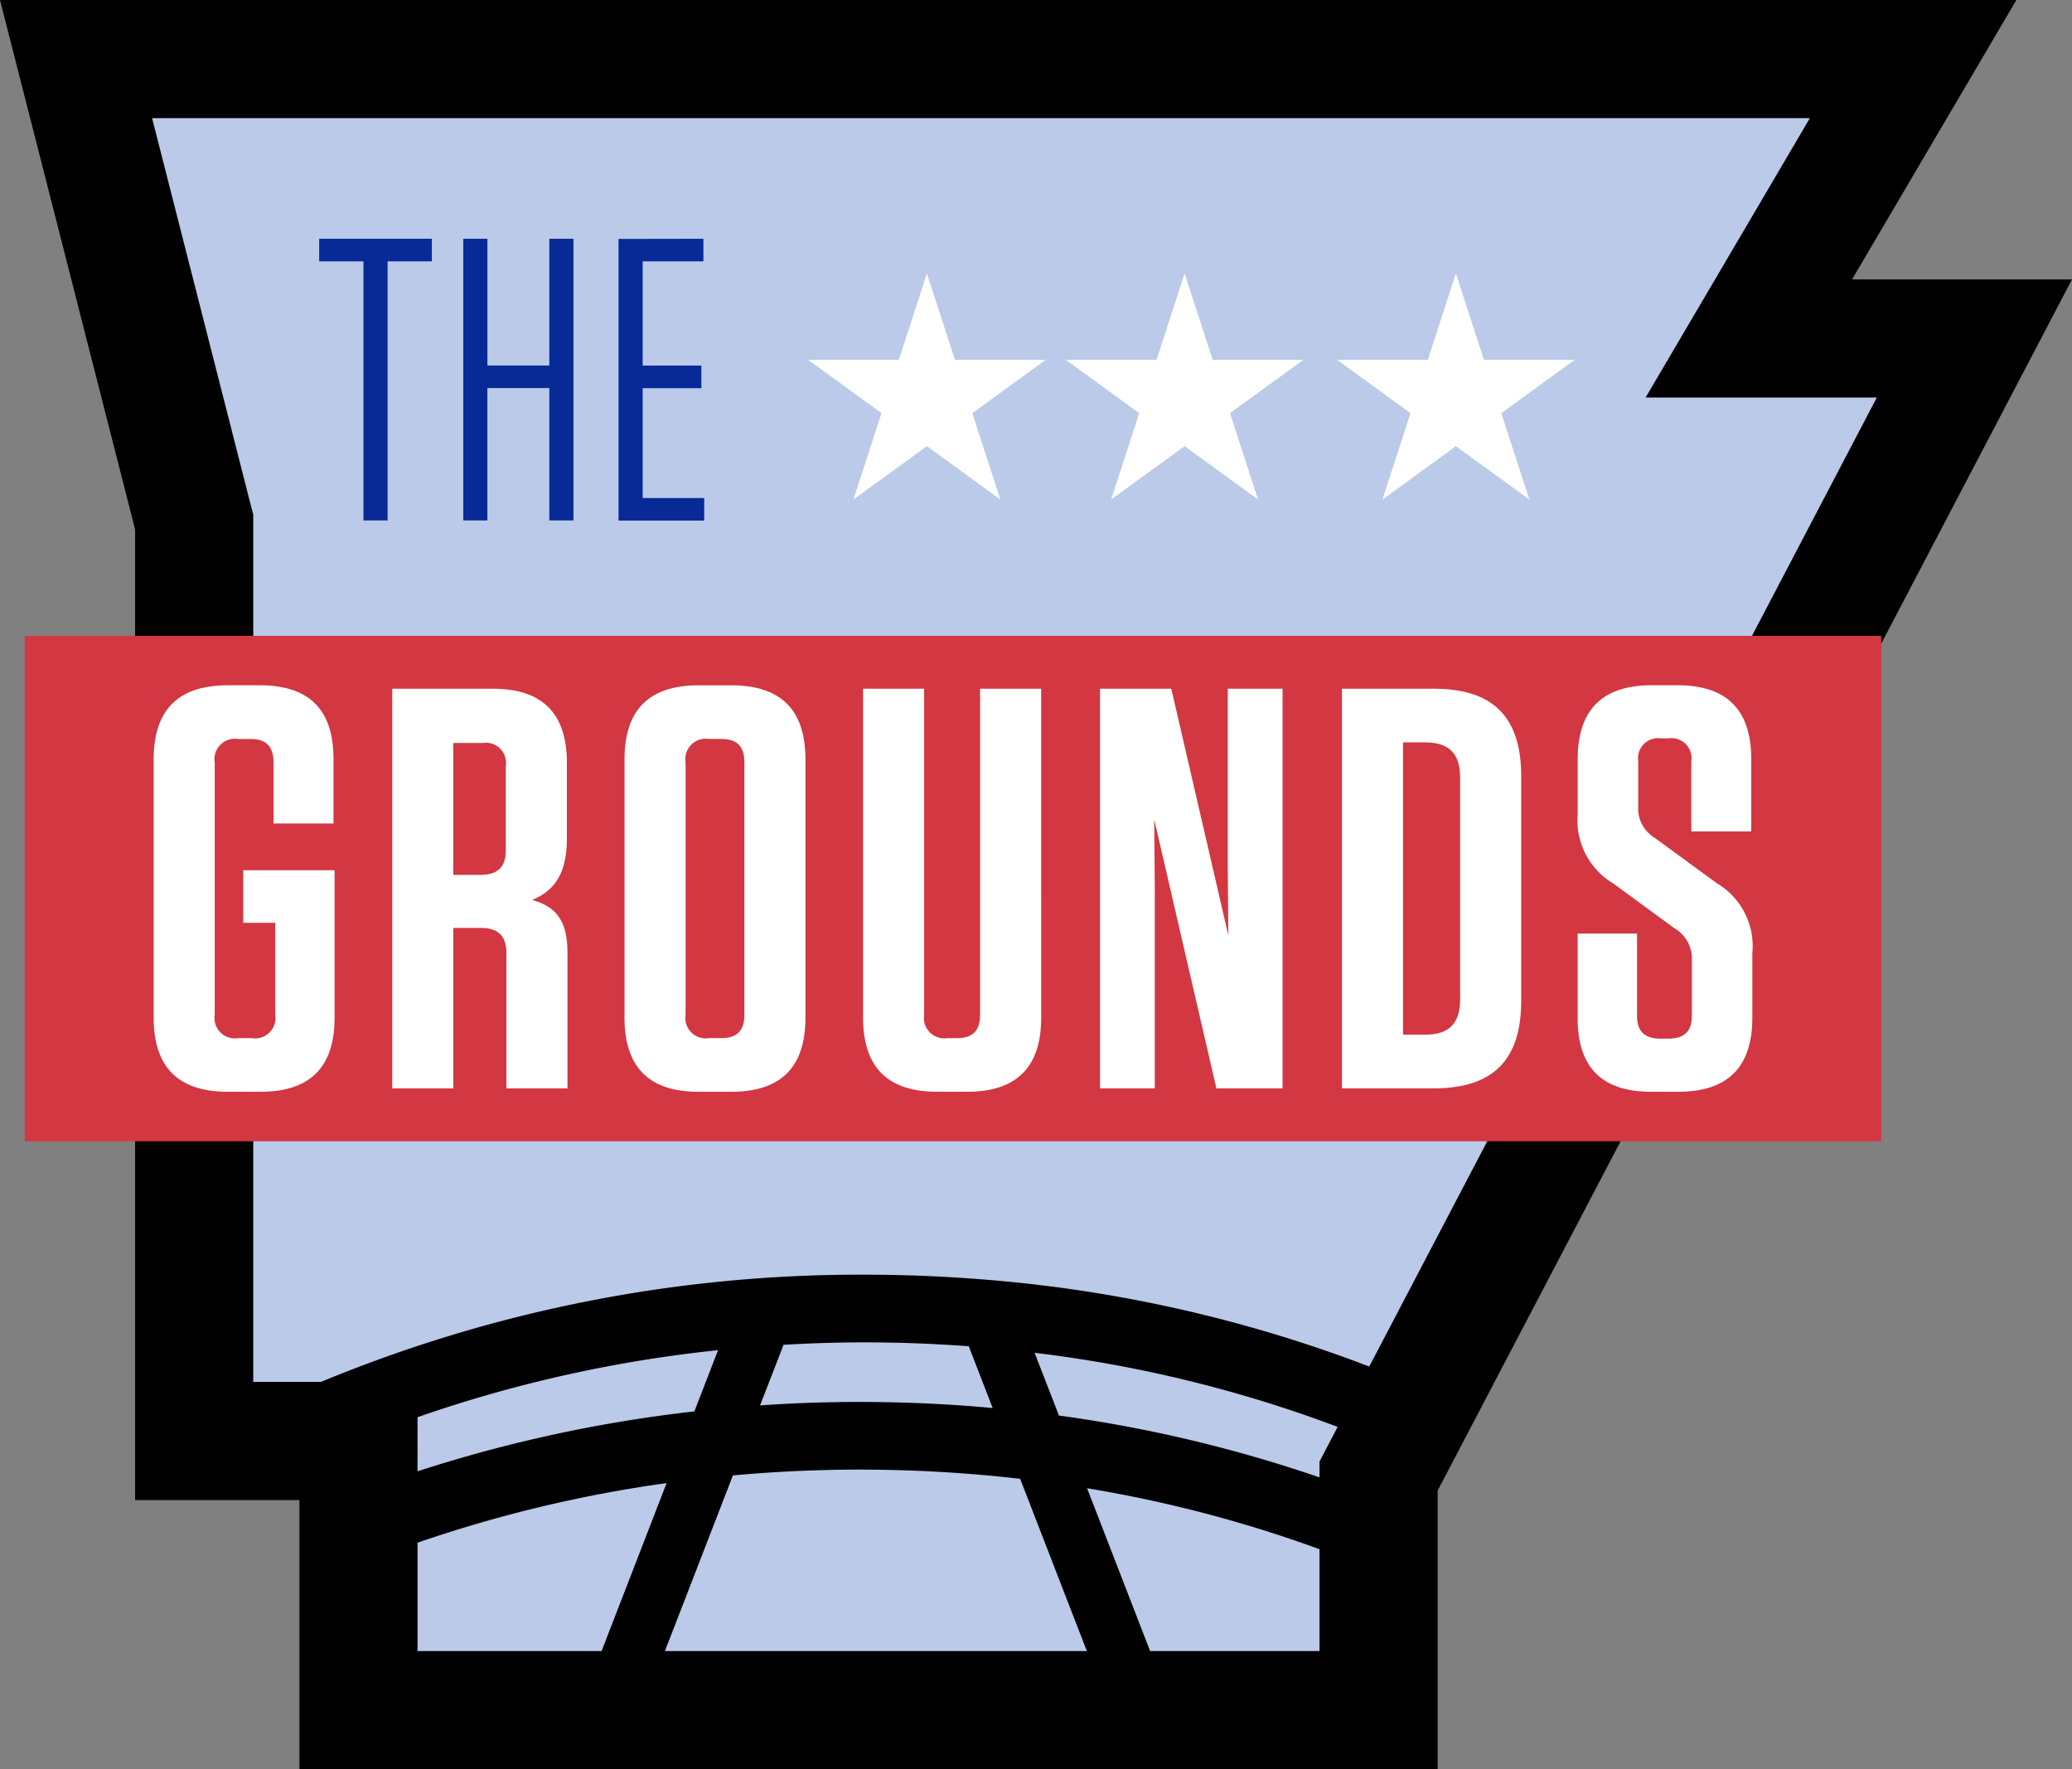
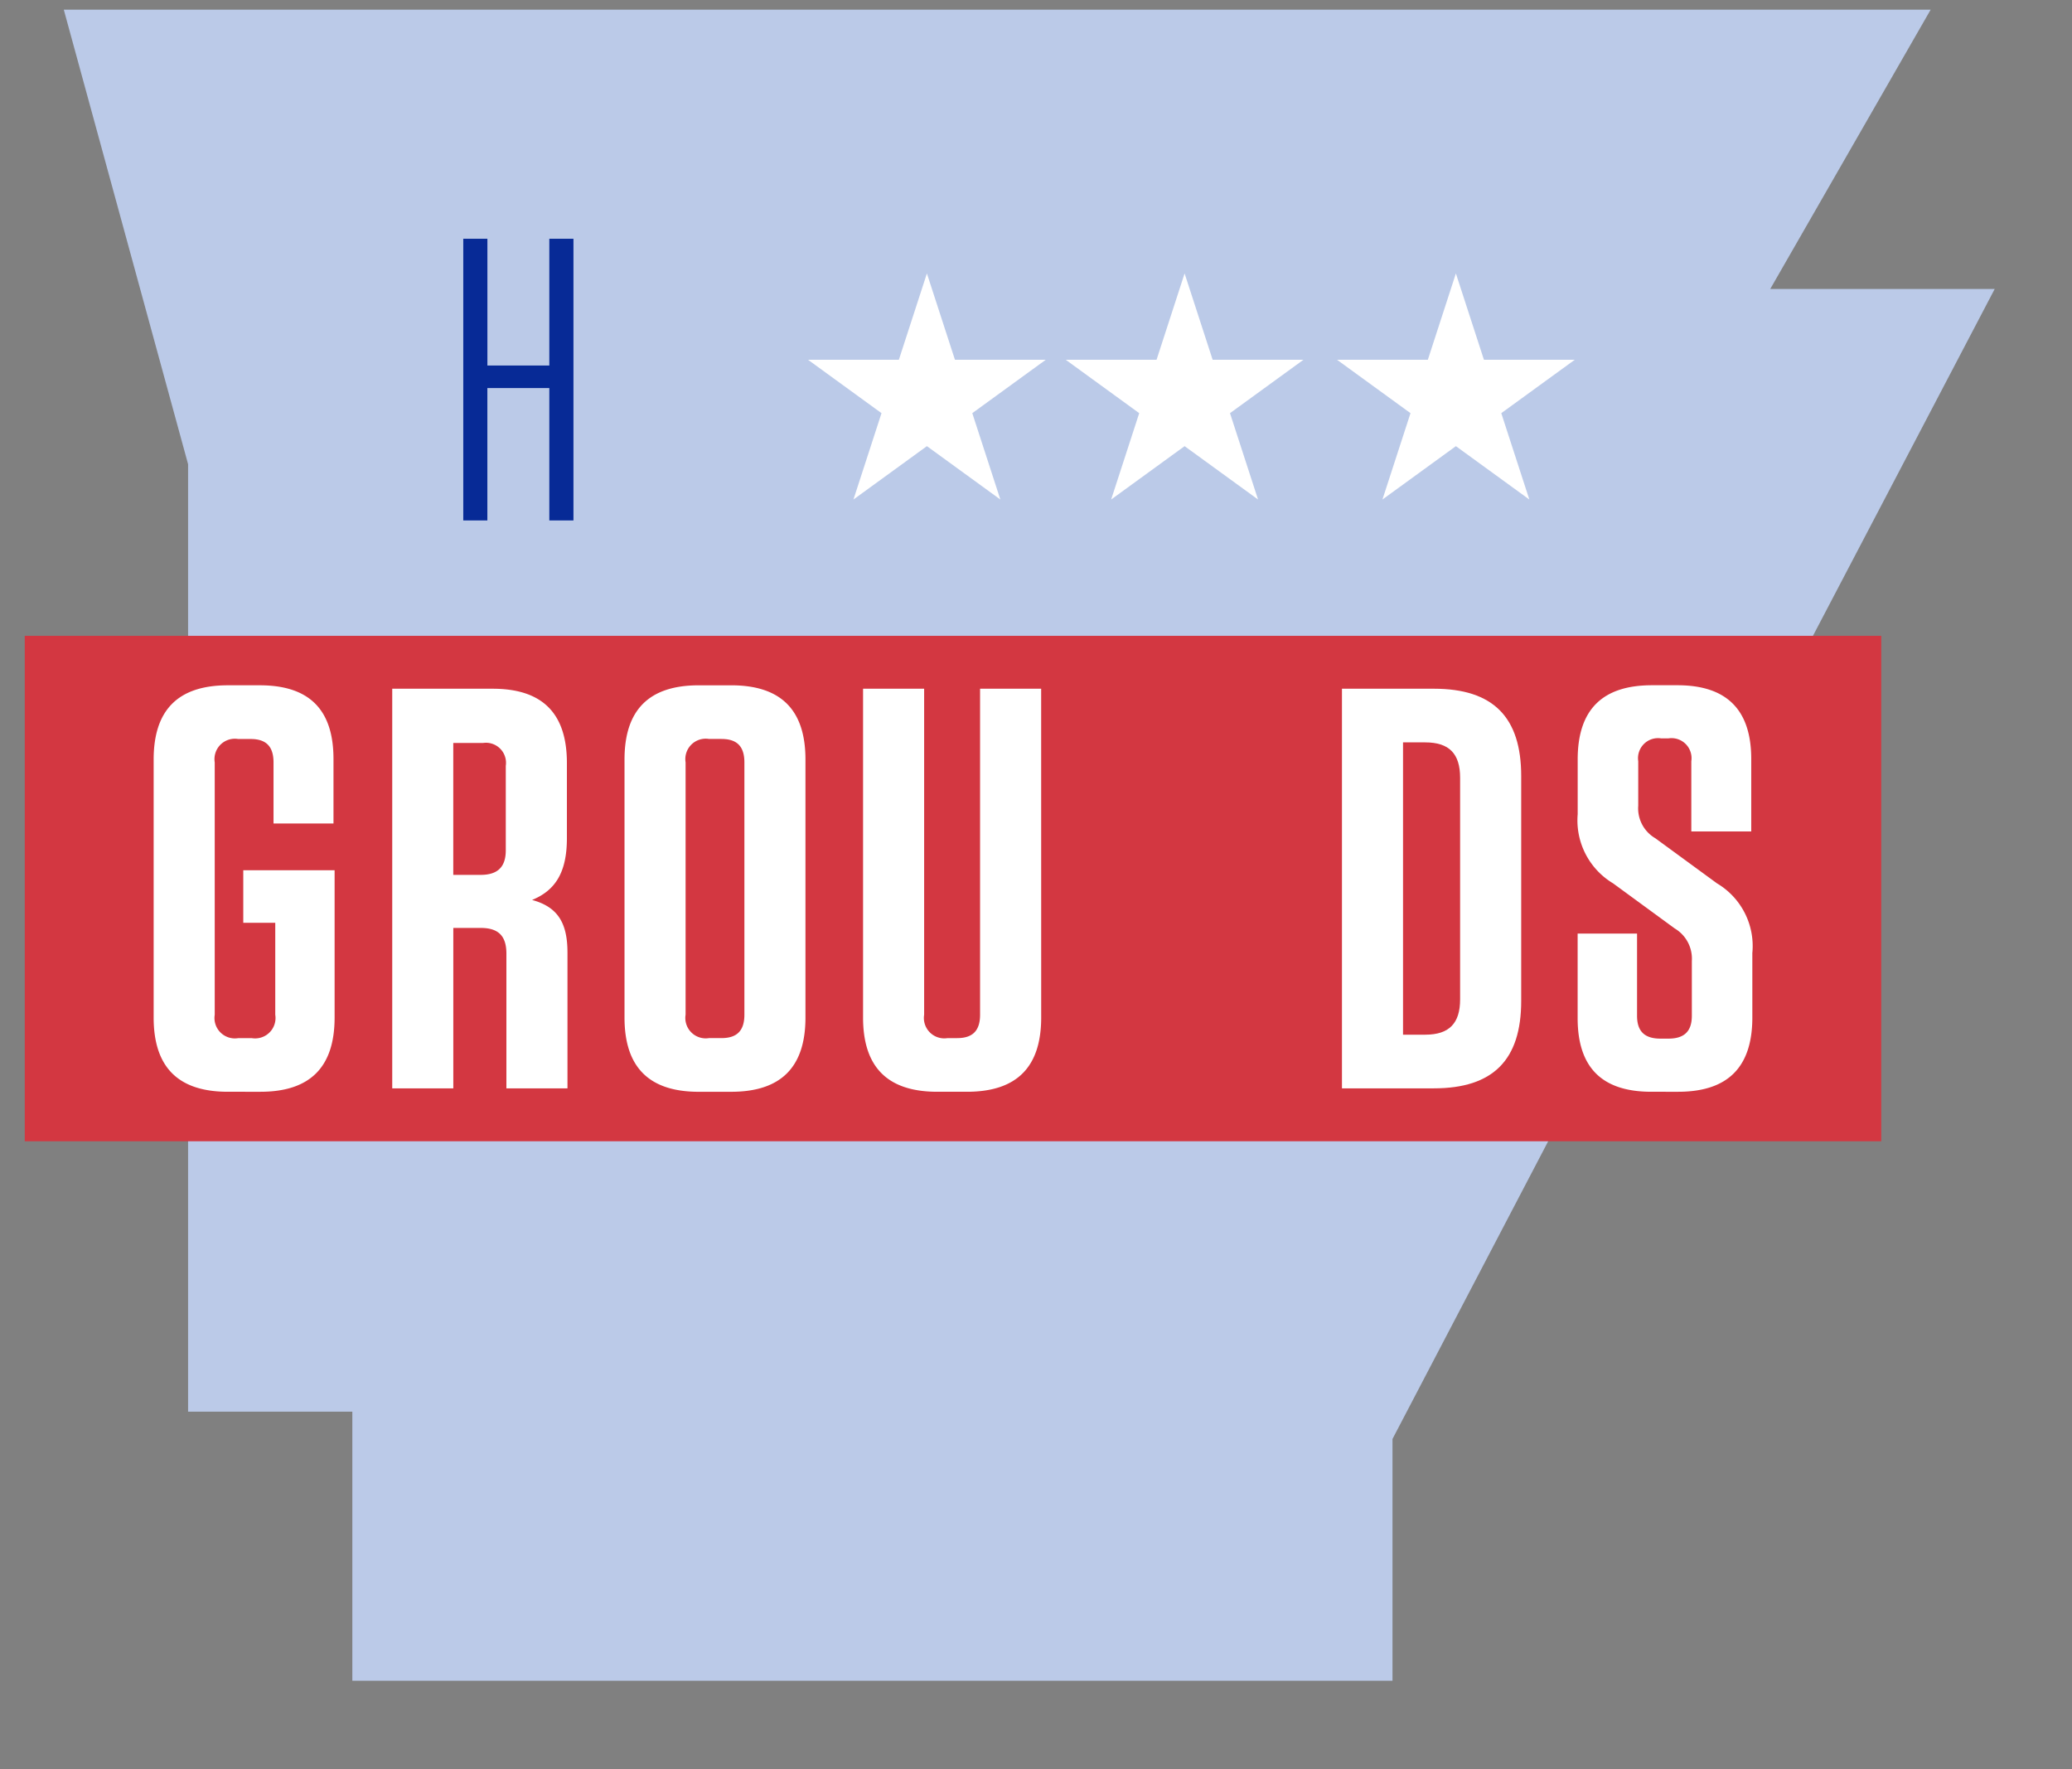
<svg xmlns="http://www.w3.org/2000/svg" width="174.373" height="148.866" viewBox="0 0 174.373 148.866">
  <rect x="0" y="0" width="174.373" height="148.866" fill="#808080" stroke="none" />
  <defs>
    <clipPath id="clip-path">
      <rect id="Rectangle_59844" data-name="Rectangle 59844" width="174.373" height="148.866" fill="none" />
    </clipPath>
  </defs>
  <g id="Group_8897" data-name="Group 8897" transform="translate(-684.5 -122.783)">
    <g id="Group_8878" data-name="Group 8878" transform="translate(684.5 122.783)">
      <path id="Path_54707" data-name="Path 54707" d="M10.866,1.651H167.974l-13.5,23.5h18.89L138.35,91.961l-15.665,29.95v20.343H35.148V119.614H21.326V39.894Z" transform="translate(-5.497 -0.835)" fill="#bbcae8" />
      <g id="Group_8877" data-name="Group 8877">
        <g id="Group_8876" data-name="Group 8876" clip-path="url(#clip-path)">
-           <path id="Path_54708" data-name="Path 54708" d="M155.865,23.508,169.692,0H0L11.371,44.55v81.667H25.2v22.649h95.789V125.419L174.373,23.508ZM35.139,119.244a112,112,0,0,1,25.292-5.639l-1.995,5.152a118.224,118.224,0,0,0-23.3,5.041Zm77.043,1.561-1.135,2.167v1.338a115.411,115.411,0,0,0-21.931-5.206l-2.045-5.279a109.453,109.453,0,0,1,25.5,6.233Zm-30.653-7.527,2.012,5.195c-.574-.052-1.147-.1-1.723-.149-3.137-.241-6.335-.363-9.5-.363q-4.188,0-8.352.291l1.974-5.1c2.257-.131,4.523-.205,6.792-.205,2.935,0,5.894.112,8.8.328m4.32,11.153,5.615,14.494H55.957l5.722-14.779c3.522-.321,7.073-.49,10.634-.49,3.025,0,6.076.116,9.068.346q2.247.173,4.467.43m-50.709,5.374a111.267,111.267,0,0,1,20.96-5.014l-5.472,14.134H35.139Zm61.653,9.12-5.306-13.7a108.626,108.626,0,0,1,19.56,5.127v8.571Zm18.44-23.943a116.169,116.169,0,0,0-33-7.364c-3.137-.241-6.335-.363-9.5-.363a118.4,118.4,0,0,0-45.718,9.021h-5.7V43.3L21,42.092,12.8,9.941H152.312L147.3,18.468l-8.812,14.981h19.459Z" />
          <path id="Path_54709" data-name="Path 54709" d="M148.5,46.858l2.361,7.266h7.64l-6.181,4.491,2.361,7.266L148.5,61.39l-6.181,4.49,2.361-7.266L138.5,54.124h7.64Z" transform="translate(-70.495 -23.851)" fill="#fff" />
          <path id="Path_54710" data-name="Path 54710" d="M192.672,46.858l2.361,7.266h7.64l-6.181,4.491,2.361,7.266-6.181-4.49-6.181,4.49,2.361-7.266-6.181-4.491h7.64Z" transform="translate(-92.98 -23.851)" fill="#fff" />
          <path id="Path_54711" data-name="Path 54711" d="M239.171,46.858l2.361,7.266h7.64l-6.181,4.491,2.361,7.266-6.181-4.49-6.181,4.49,2.361-7.266-6.181-4.491h7.64Z" transform="translate(-116.648 -23.851)" fill="#fff" />
          <rect id="Rectangle_59843" data-name="Rectangle 59843" width="156.236" height="42.528" transform="translate(2.083 53.499)" fill="#d33741" />
          <path id="Path_54712" data-name="Path 54712" d="M33.878,137.42V133h7.686v12.393c0,4.179-2.066,6.245-6.245,6.245H32.58c-4.179,0-6.244-2.066-6.244-6.245V123.681c0-4.179,2.066-6.244,6.244-6.244h2.69c4.179,0,6.2,2.066,6.2,6.2v5.428H36.424v-5.14c0-1.345-.625-1.969-1.921-1.969H33.446a1.716,1.716,0,0,0-1.97,1.969v21.232a1.716,1.716,0,0,0,1.97,1.969H34.6a1.716,1.716,0,0,0,1.97-1.969V137.42Z" transform="translate(-13.405 -59.776)" fill="#fff" />
          <path id="Path_54713" data-name="Path 54713" d="M81.976,140.218V151.65h-5.14V140.314c0-1.489-.672-2.162-2.161-2.162H72.368v13.5h-5.14V118.025h8.454c4.179,0,6.245,2.065,6.245,6.244v6.341c0,2.978-1.057,4.419-2.93,5.188,2.113.576,2.978,1.873,2.978,4.419m-7.11-17.629h-2.5v11.1h2.306c1.441,0,2.113-.673,2.113-2.066v-7.11a1.686,1.686,0,0,0-1.921-1.921" transform="translate(-34.219 -60.075)" fill="#fff" />
          <path id="Path_54714" data-name="Path 54714" d="M116.025,151.64h-2.738c-4.179,0-6.245-2.066-6.245-6.245V123.682c0-4.179,2.066-6.244,6.245-6.244h2.738c4.179,0,6.245,2.065,6.245,6.244v21.712c0,4.179-2.066,6.245-6.245,6.245m-.816-29.687h-1.057a1.716,1.716,0,0,0-1.97,1.969v21.232a1.716,1.716,0,0,0,1.97,1.969h1.057c1.3,0,1.922-.624,1.922-1.969V123.923c0-1.345-.625-1.969-1.922-1.969" transform="translate(-54.485 -59.776)" fill="#fff" />
          <path id="Path_54715" data-name="Path 54715" d="M162.923,145.693c0,4.179-2.066,6.244-6.245,6.244h-2.5c-4.179,0-6.245-2.065-6.245-6.244V118.024h5.14v27.429a1.716,1.716,0,0,0,1.969,1.969h.816c1.3,0,1.922-.625,1.922-1.969V118.024h5.14Z" transform="translate(-75.3 -60.075)" fill="#fff" />
-           <path id="Path_54716" data-name="Path 54716" d="M198.332,151.65,193.1,129.025l.048,5.909V151.65h-4.611V118.024h6l4.8,20.752-.048-5.62V118.024H203.9V151.65Z" transform="translate(-95.964 -60.075)" fill="#fff" />
          <path id="Path_54717" data-name="Path 54717" d="M230.011,118.024h7.734c5,0,7.35,2.4,7.35,7.35V144.3c0,4.948-2.354,7.349-7.35,7.349h-7.734Zm5.14,29.11h1.874c2.018,0,2.93-.961,2.93-2.978V125.518c0-2.018-.912-2.978-2.93-2.978h-1.874Z" transform="translate(-117.076 -60.075)" fill="#fff" />
          <path id="Path_54718" data-name="Path 54718" d="M285.112,139.918v5.476c0,4.179-2.066,6.244-6.245,6.244H276.61c-4.179,0-6.2-2.065-6.2-6.2v-7.11h5v6.917c0,1.3.625,1.922,1.969,1.922h.673c1.345,0,1.969-.625,1.969-1.922v-4.611a2.958,2.958,0,0,0-1.441-2.738l-5.188-3.795a6.173,6.173,0,0,1-2.978-5.812v-4.611c0-4.179,2.066-6.245,6.244-6.245h2.162q6.2,0,6.2,6.2v6.1h-5.043v-5.909a1.686,1.686,0,0,0-1.921-1.921h-.625a1.686,1.686,0,0,0-1.921,1.921v3.747a2.91,2.91,0,0,0,1.441,2.738l5.188,3.795a6.128,6.128,0,0,1,2.978,5.812" transform="translate(-137.641 -59.776)" fill="#fff" />
-           <path id="Path_54719" data-name="Path 54719" d="M58.435,64.617v-21.8H54.71v-1.9h9.48v1.9H60.466v21.8Z" transform="translate(-27.848 -20.827)" fill="#072a96" />
          <path id="Path_54720" data-name="Path 54720" d="M86.642,51.582V40.917h2.031v23.7H86.642V53.478H81.428V64.617H79.4v-23.7h2.031V51.582Z" transform="translate(-40.413 -20.827)" fill="#072a96" />
-           <path id="Path_54721" data-name="Path 54721" d="M113.157,40.918v1.9h-5.112v8.769h4.943v1.9h-4.943v9.243h5.18v1.9h-7.211v-23.7Z" transform="translate(-53.961 -20.827)" fill="#072a96" />
        </g>
      </g>
    </g>
  </g>
</svg>